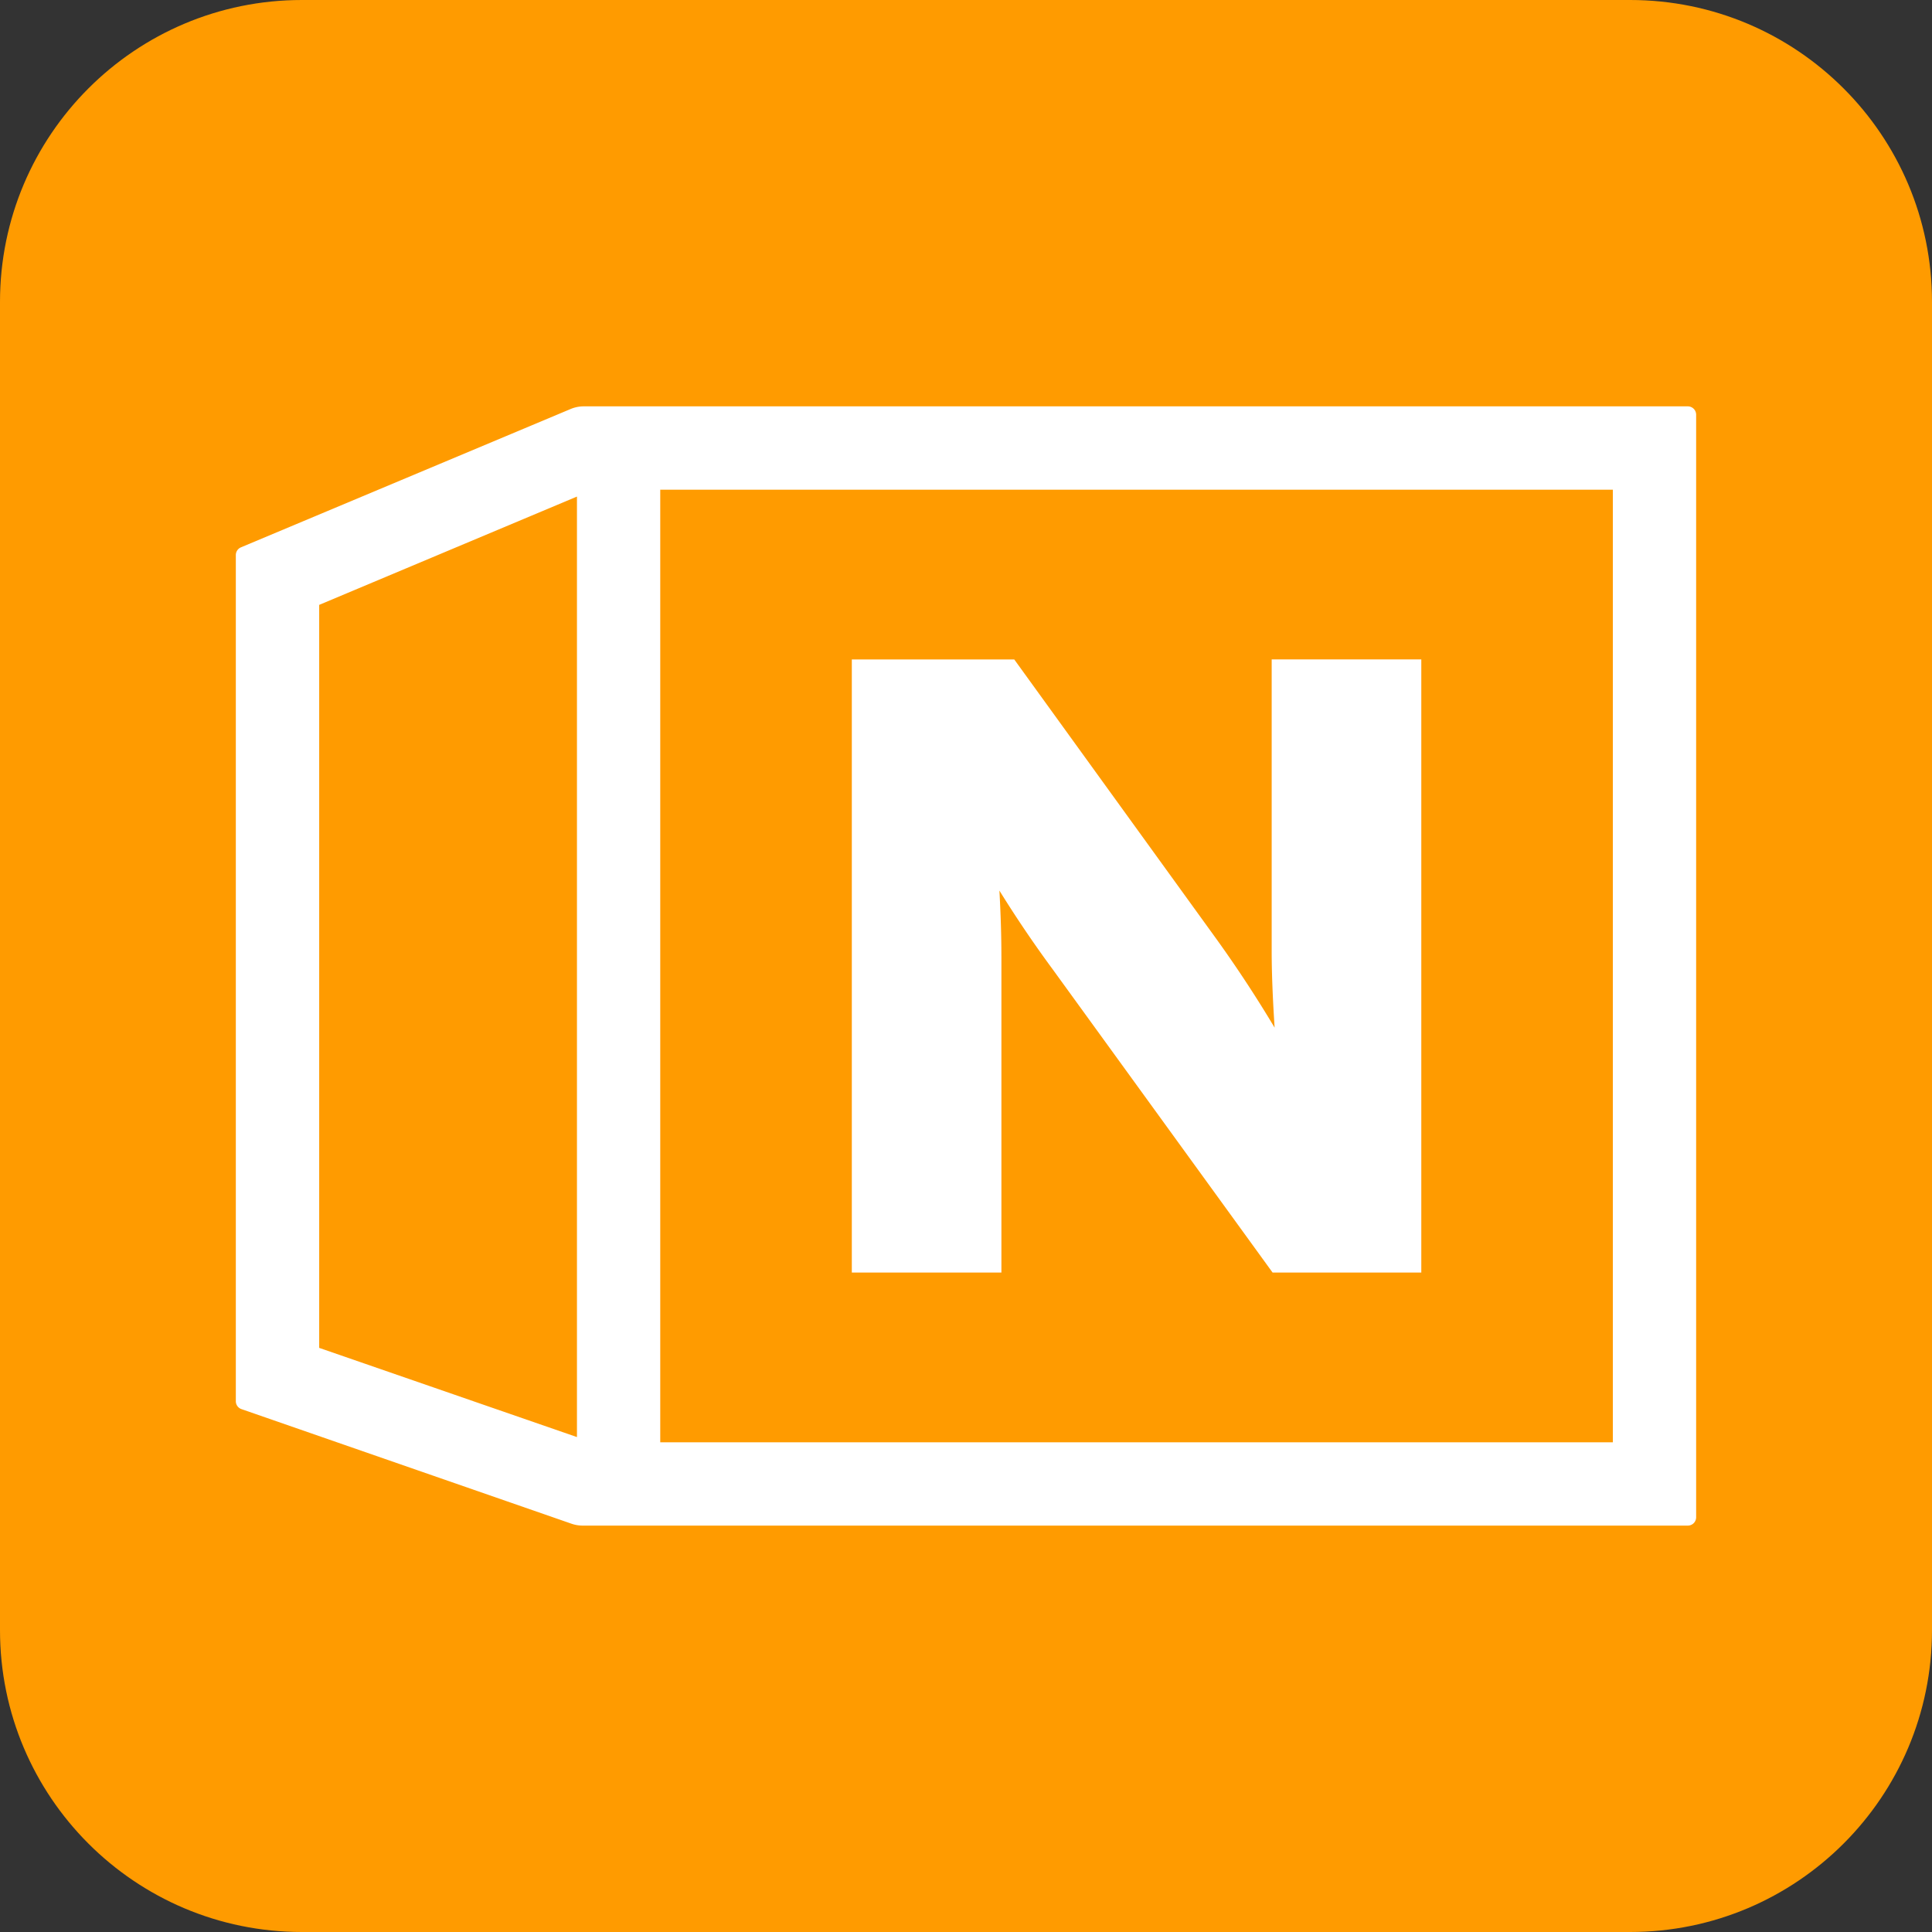
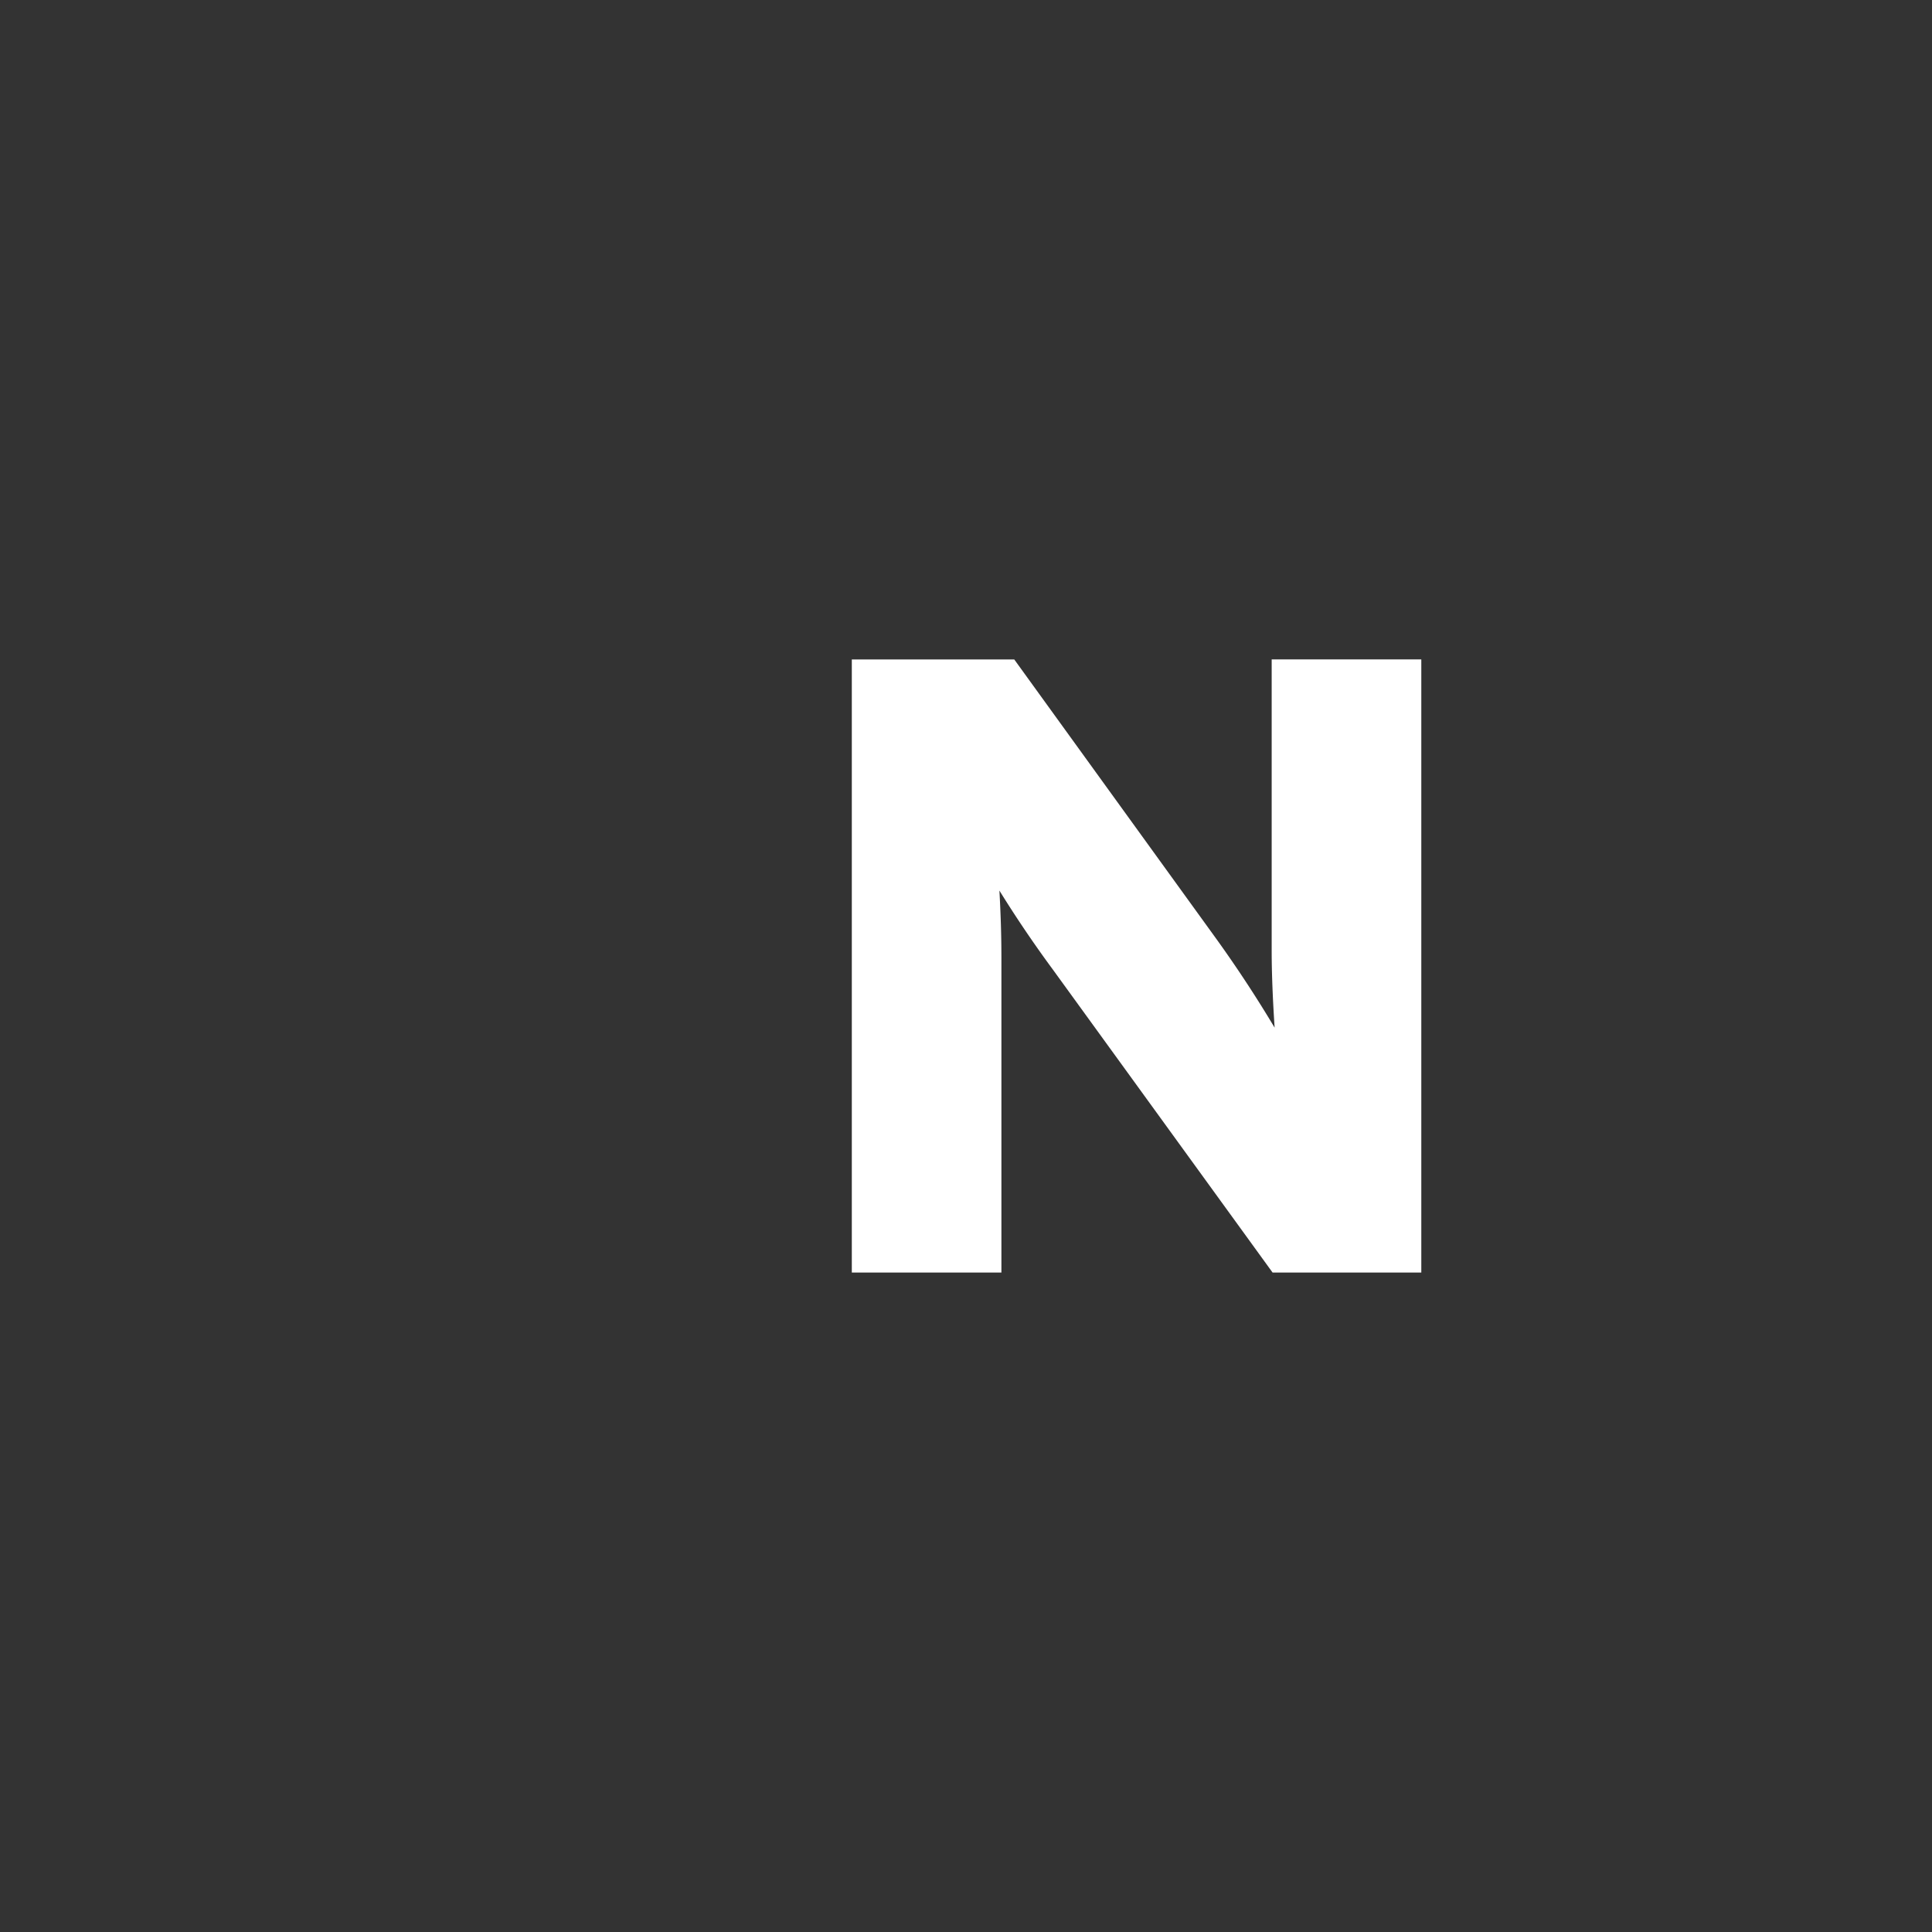
<svg xmlns="http://www.w3.org/2000/svg" width="128" height="128">
  <rect width="100%" height="100%" fill="#333333" stroke="none" />
  <g fill="none" fill-rule="evenodd">
-     <path d="M20 128h88c11.046 0 20-8.954 20-20V20c0-11.046-8.954-20-20-20H20C8.954 0 0 8.954 0 20v88c0 11.046 8.954 20 20 20z" fill="#FF9B00" />
-     <path d="M43.743 95.556h63.113V32.443H43.743v63.113zm-5.52-.347L21.147 89.3V40.075l17.078-7.176v62.31zm73.6-68.287H38.675c-.299 0-.595.06-.87.176l-21.842 9.165a.556.556 0 00-.339.51v56.062c0 .236.15.445.372.522l21.867 7.593c.238.083.488.125.74.125h73.218a.552.552 0 00.553-.553V27.476a.553.553 0 00-.553-.554z" fill="#FFF" />
    <path d="M66.345 63.353c0-1.33-.043-2.788-.132-4.35a78.079 78.079 0 003.528 5.214l14.57 20.091h9.854v-40.62h-9.913v19.285c0 1.834.108 3.793.195 5.111a82.556 82.556 0 00-3.82-5.822L67.197 43.69H56.435v40.62h9.911V63.352z" fill="#FFF" />
  </g>
</svg>